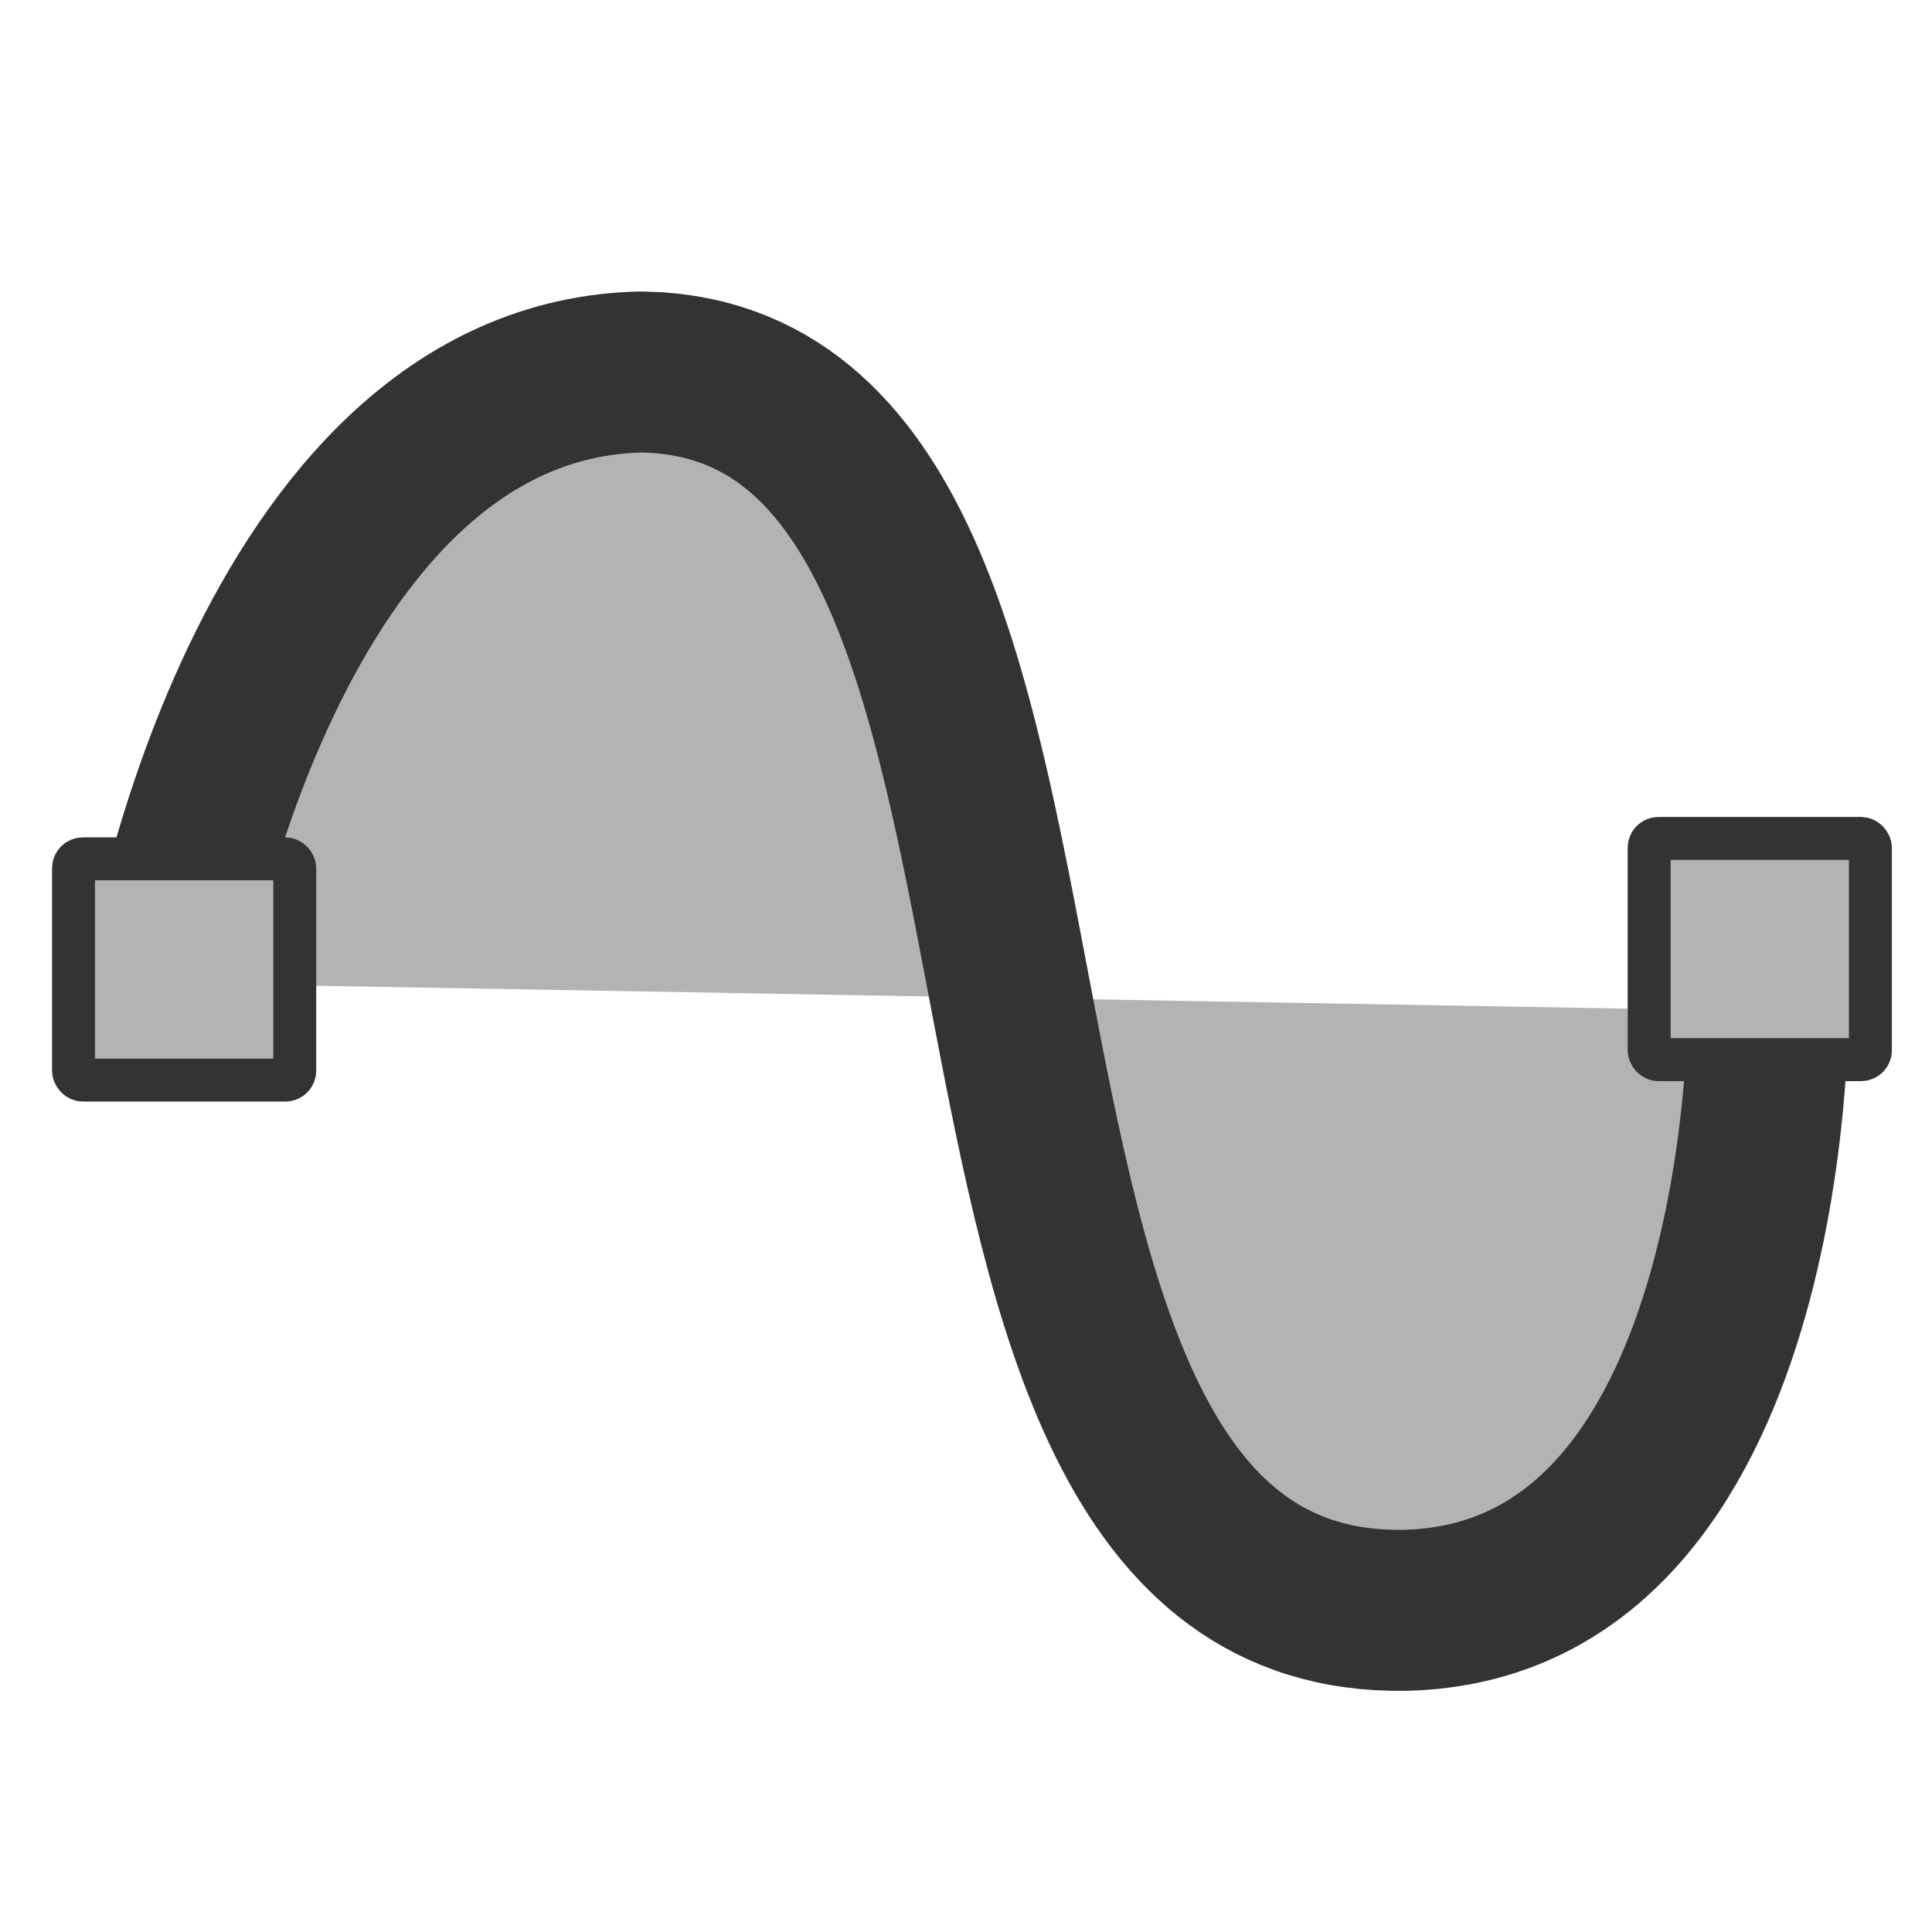
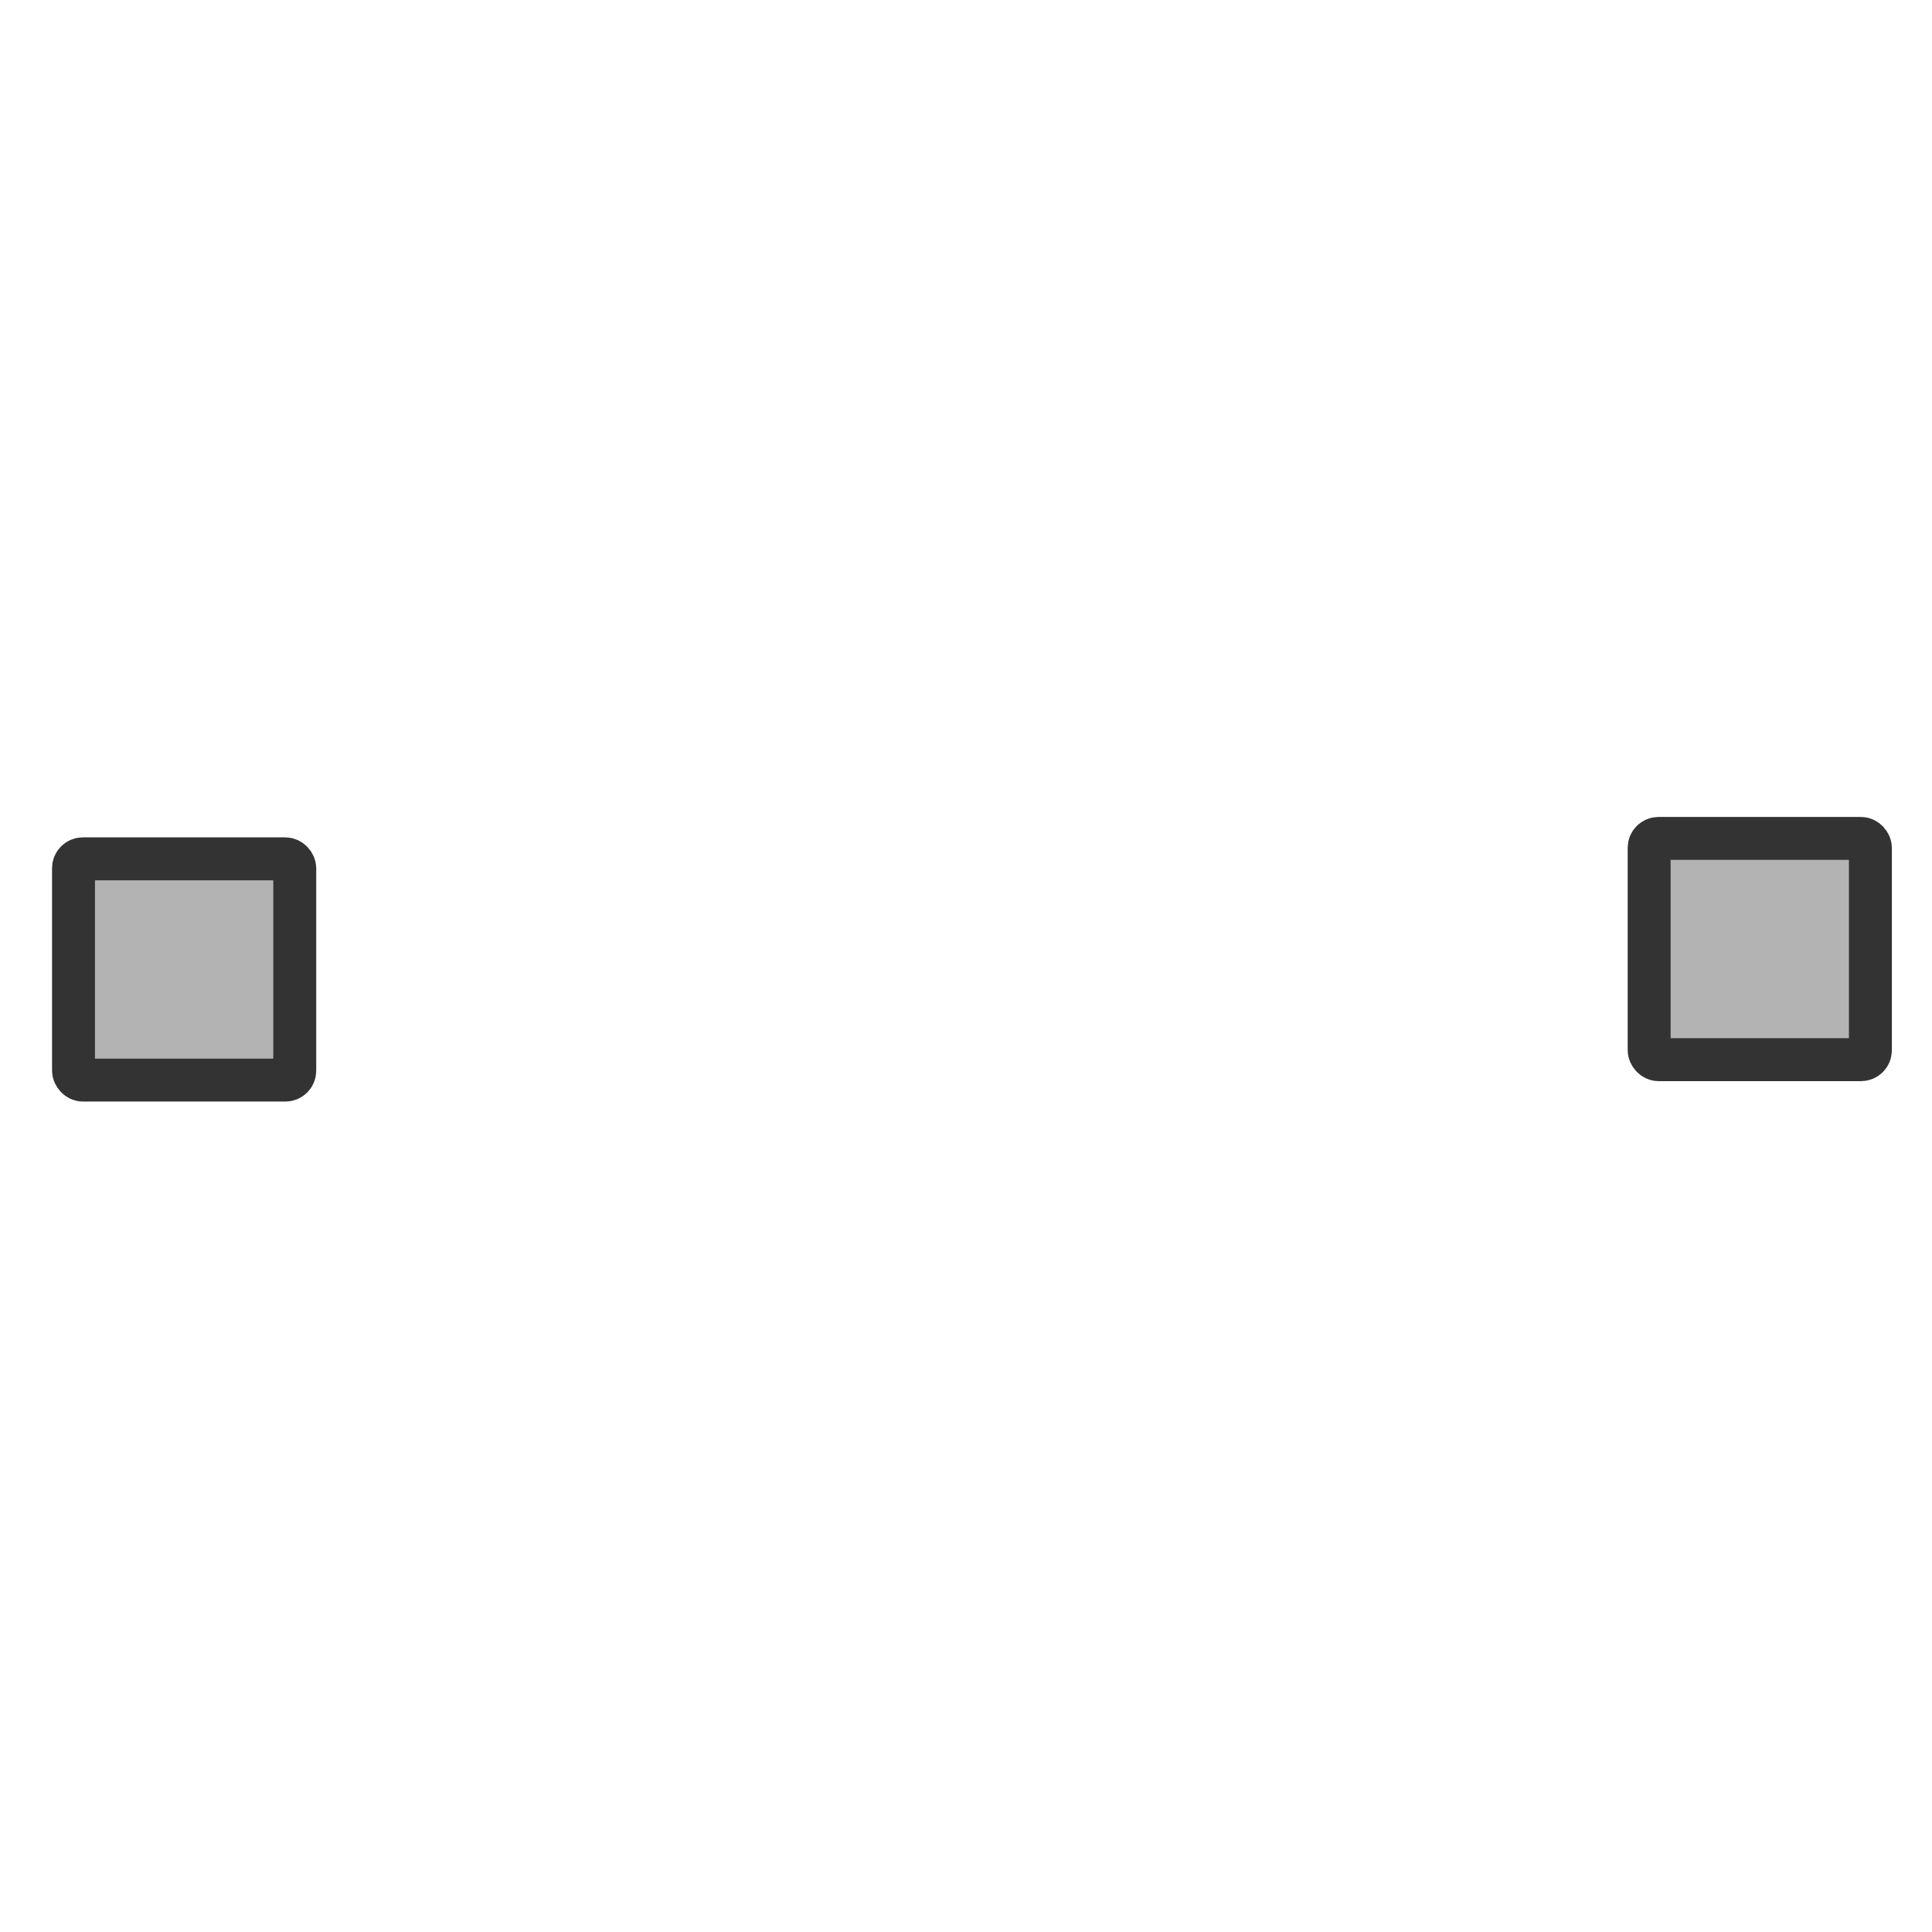
<svg xmlns="http://www.w3.org/2000/svg" viewBox="0 0 60 60" version="1.0">
-   <path d="M5.154 30.532c-.124 0 3.102-18.733 14.764-18.98 15.88.247 6.823 38.707 23.696 38.458 11.414-.247 11.29-18.609 11.29-18.609" stroke-linejoin="round" fill-rule="evenodd" stroke="#333" stroke-linecap="round" stroke-width="5" fill="#b3b3b3" />
  <rect rx=".29" transform="translate(-22.704 -19.457)" height="6.871" width="6.871" y="45.495" x="73.92" fill-rule="evenodd" stroke="#333" stroke-width="1pt" fill="#b3b3b3" />
  <rect rx=".29" transform="translate(-2.181 17.526)" height="6.871" width="6.871" y="9.146" x="4.464" fill-rule="evenodd" stroke="#333" stroke-width="1pt" fill="#b3b3b3" />
</svg>